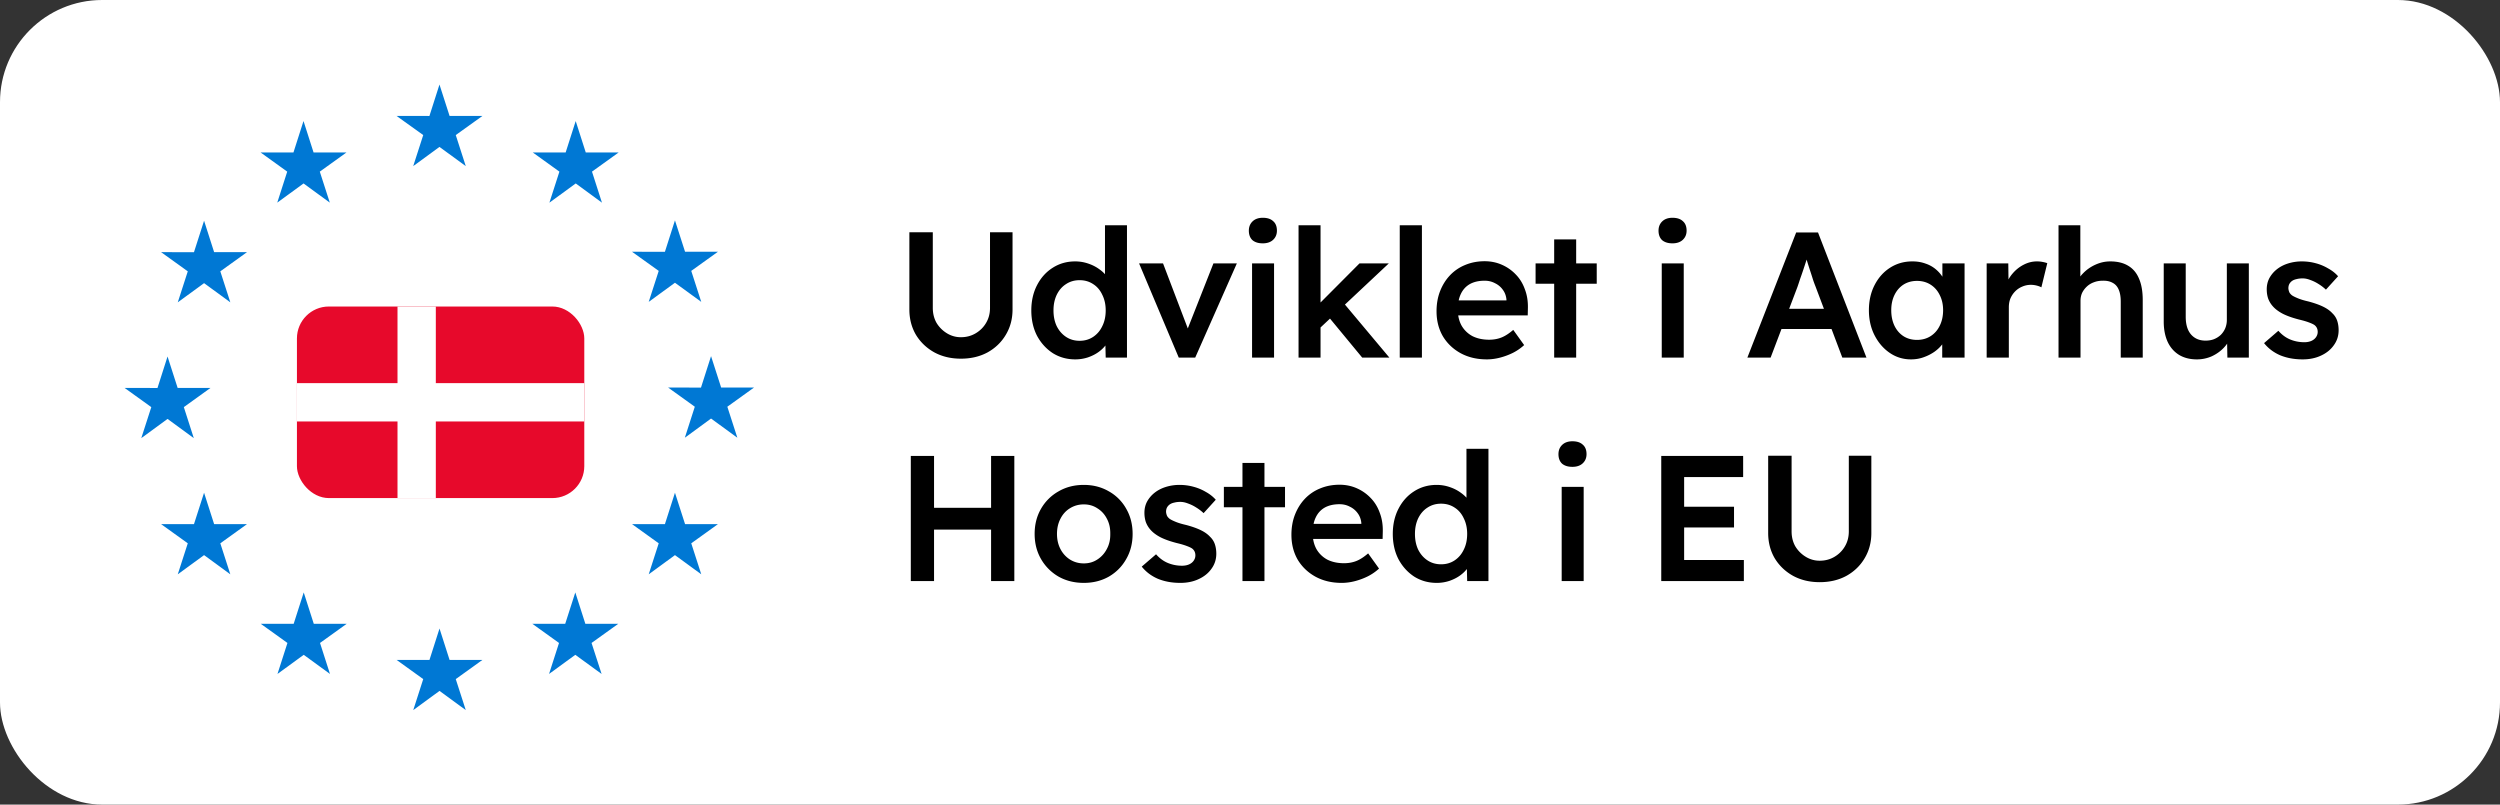
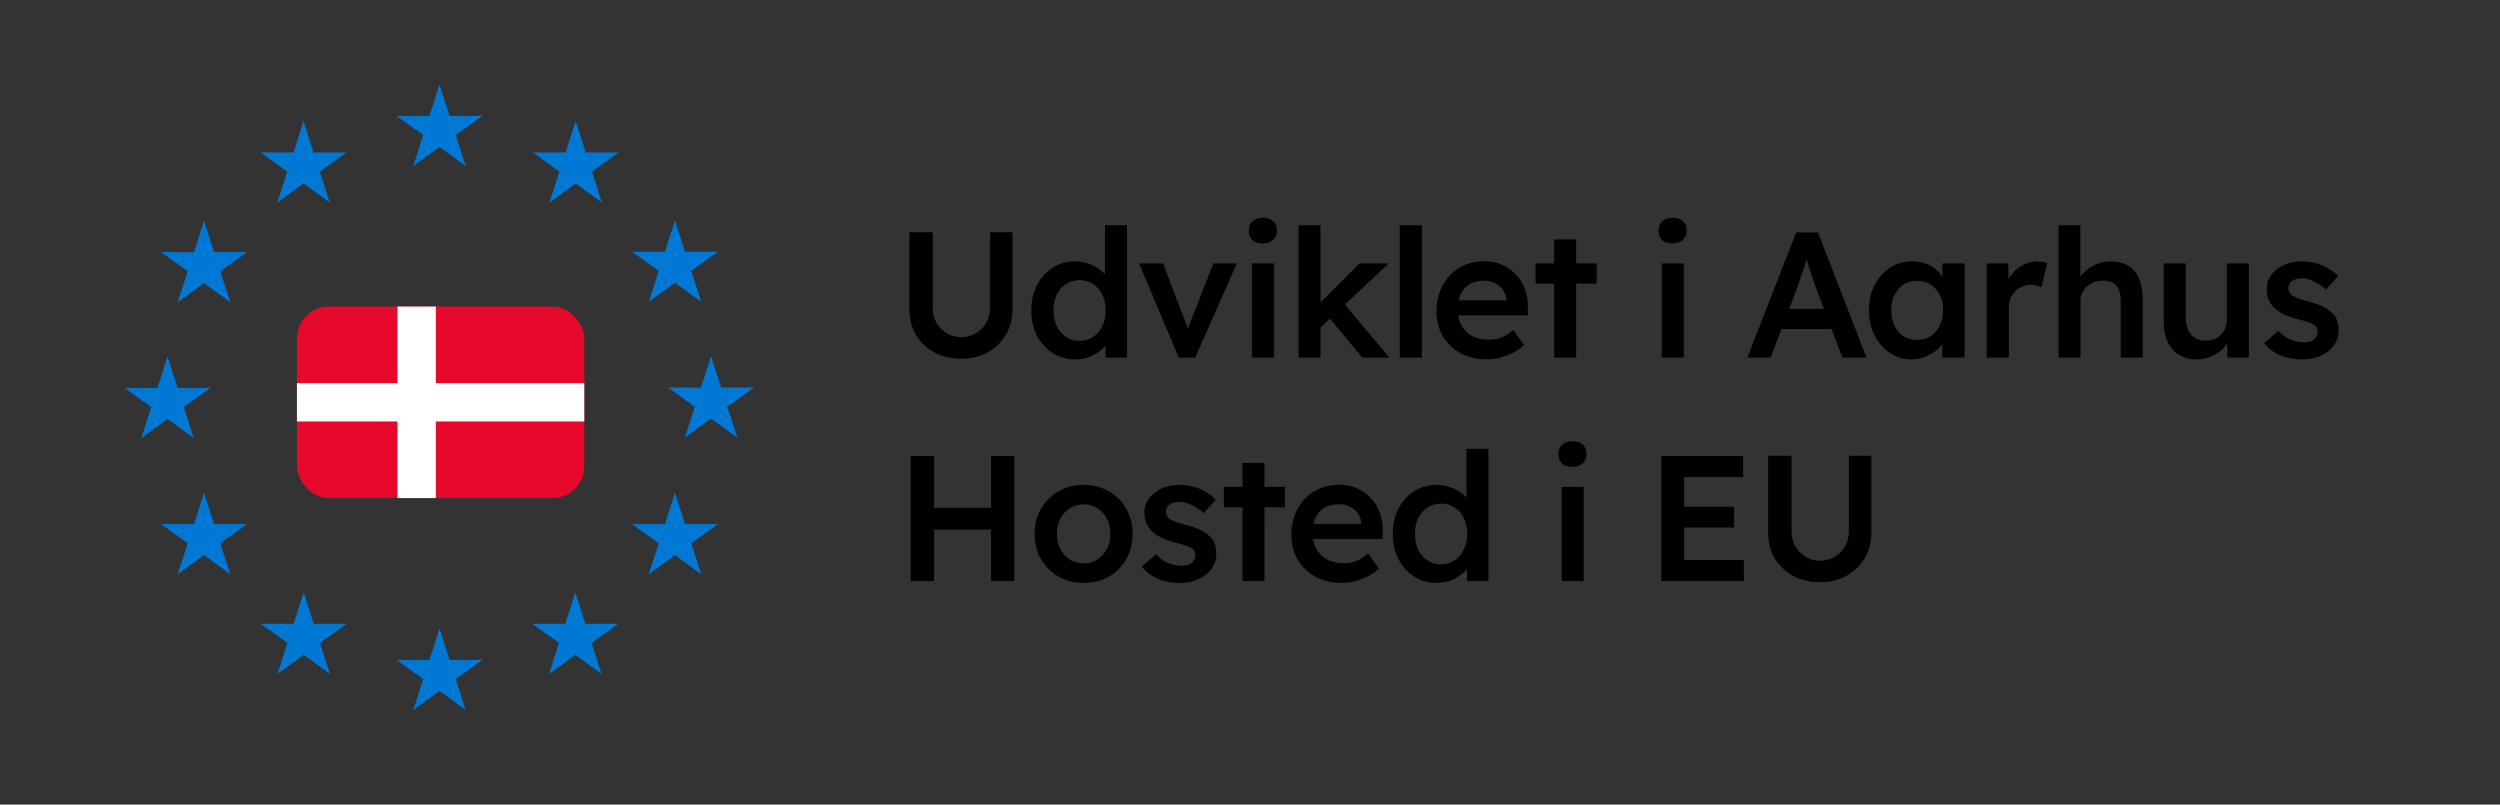
<svg xmlns="http://www.w3.org/2000/svg" width="783" height="252" fill="none">
  <rect width="100%" height="100%" fill="#333333" stroke="none" />
-   <rect width="783" height="252" fill="#fff" rx="32" />
  <path fill="#0078D4" d="m129.42 52.024 8.222-6.009 8.237 6.01-3.135-9.722 8.36-5.995h-10.299l-3.163-9.831-3.148 9.845-10.299-.014 8.36 5.995zm-42.584 11.44 8.236-6.01 8.223 6.01-3.135-9.708 8.36-6.009H98.207l-3.148-9.845-3.15 9.86-10.298-.015 8.346 6.01zm-22.921 5.665-3.163 9.859-10.299-.014 8.36 6.009-3.135 9.707 8.237-6.009 8.222 6.01-3.135-9.708 8.36-6.01H67.064zm-11.44 62.08 8.222 6.009-3.12-9.708 8.345-6.009H55.637l-3.162-9.845-3.149 9.859-10.299-.014 8.36 6.009-3.135 9.708zm14.589 32.946-3.15-9.831-3.162 9.845-10.299-.014 8.36 6.009-3.135 9.708 8.237-6.009 8.222 6.009-3.135-9.708 8.36-6.009zm31.212 31.225-3.149-9.831-3.148 9.831h-10.3l8.347 5.995-3.121 9.708 8.222-5.995 8.223 5.995-3.121-9.708 8.346-5.995zm42.529 11.305-3.149-9.831-3.149 9.844-10.299-.013 8.347 6.009-3.121 9.707 8.222-6.009 8.222 6.009-3.135-9.707 8.36-6.009zm42.529-11.305-3.149-9.831-3.163 9.831h-10.285l8.347 5.995-3.122 9.708 8.223-5.995 8.236 5.995-3.149-9.708 8.36-5.995zm31.226-31.225-3.163-9.831-3.148 9.845-10.299-.014 8.36 6.009-3.135 9.708 8.222-6.009 8.237 6.009-3.135-9.708 8.36-6.009zm21.601-42.777h-10.299l-3.162-9.831-3.149 9.845-10.299-.014 8.36 6.009-3.121 9.707 8.209-6.008 8.236 6.008-3.135-9.707zm-32.986-26.827 8.222-5.995 8.237 5.995-3.135-9.707 8.36-5.995H214.56l-3.163-9.831-3.148 9.845-10.299-.014 8.36 5.995zm-22.866-56.635-3.149 9.845-10.299-.014 8.346 6.009-3.135 9.721 8.25-6.022 8.209 6.022-3.121-9.721 8.36-6.009h-10.313z" />
  <g clip-path="url(#a)">
    <rect width="90" height="60" x="93" y="96" fill="#E7092B" rx="10" />
    <path fill="#fff" d="M124.5 96h12v60h-12z" />
    <path fill="#fff" d="M183 120v12H93v-12z" />
  </g>
  <path fill="#000" d="M300.944 112.336q-4.648 0-8.288-1.96-3.64-2.016-5.768-5.488-2.072-3.528-2.072-7.952V72.744h7.336v23.688q0 2.632 1.176 4.704a9.65 9.65 0 0 0 3.248 3.248 8.23 8.23 0 0 0 4.368 1.232q2.576 0 4.648-1.232t3.248-3.248q1.232-2.072 1.232-4.704V72.744h7.056v24.192q0 4.424-2.128 7.952-2.072 3.472-5.712 5.488-3.64 1.96-8.344 1.96m35.841.224q-3.92 0-7.056-1.96-3.08-2.016-4.928-5.432-1.791-3.472-1.792-7.952 0-4.424 1.792-7.896t4.872-5.432q3.136-2.016 7.056-2.016 2.129 0 4.088.672 2.016.672 3.584 1.848 1.569 1.12 2.464 2.52.953 1.4 1.064 2.912l-1.848.224V70.56h6.888V112h-6.664l-.168-6.944 1.344.112q-.055 1.4-1.008 2.688-.895 1.288-2.352 2.352-1.455 1.064-3.416 1.736a12.7 12.7 0 0 1-3.92.616m1.344-5.824q2.409 0 4.256-1.232t2.856-3.36q1.064-2.128 1.064-4.928 0-2.744-1.064-4.872-1.008-2.184-2.856-3.36-1.848-1.232-4.256-1.232t-4.256 1.232q-1.848 1.176-2.912 3.36-1.008 2.129-1.008 4.872 0 2.8 1.008 4.928 1.064 2.129 2.912 3.36 1.848 1.232 4.256 1.232M369.188 112l-12.432-29.512h7.504l8.4 22.064-1.456.392 8.848-22.456h7.336L374.34 112zm22.959 0V82.488h6.888V112zm3.36-35.784q-2.072 0-3.248-1.008-1.12-1.065-1.12-2.968 0-1.792 1.176-2.912t3.192-1.12q2.129 0 3.248 1.064 1.176 1.008 1.176 2.968 0 1.736-1.176 2.856t-3.248 1.12m17.639 26.768-1.344-6.44 14-14.056h9.184zm-6.44 9.016V70.56h6.888V112zm19.936 0-10.864-13.16 4.872-4.144L435.154 112zm11.759 0V70.56h6.944V112zm27.259.56q-4.649 0-8.232-1.96-3.528-1.96-5.544-5.32-1.96-3.416-1.96-7.784 0-3.472 1.12-6.328t3.08-4.928a13.5 13.5 0 0 1 4.76-3.248q2.8-1.176 6.104-1.176 2.912 0 5.432 1.12a13.4 13.4 0 0 1 4.368 3.08q1.848 1.904 2.8 4.592 1.008 2.632.952 5.768l-.056 2.408h-23.912l-1.288-4.704h19.432l-.896.952V93.8q-.169-1.736-1.12-3.024a6.34 6.34 0 0 0-2.464-2.072q-1.457-.784-3.248-.784-2.745 0-4.648 1.064-1.849 1.064-2.8 3.08-.952 1.96-.952 4.928 0 2.856 1.176 4.984a8.55 8.55 0 0 0 3.416 3.304q2.24 1.12 5.208 1.12 2.071 0 3.808-.672t3.752-2.408l3.416 4.76a15.6 15.6 0 0 1-3.472 2.408A21 21 0 0 1 469.86 112q-2.129.56-4.2.56m21.108-.56V74.984h6.888V112zm-5.824-23.128v-6.384h19.152v6.384zM520.459 112V82.488h6.888V112zm3.36-35.784q-2.072 0-3.248-1.008-1.12-1.065-1.12-2.968 0-1.792 1.176-2.912t3.192-1.12q2.127 0 3.248 1.064 1.176 1.008 1.176 2.968 0 1.736-1.176 2.856t-3.248 1.12M547.278 112l15.288-39.2h6.832l15.176 39.2h-7.56l-8.4-22.288a41 41 0 0 1-.784-2.128q-.448-1.456-1.008-3.136a259 259 0 0 1-1.008-3.192 79 79 0 0 0-.672-2.184l1.4-.056q-.336 1.12-.784 2.52t-.952 2.912a130 130 0 0 1-1.008 2.912 102 102 0 0 1-.84 2.52l-8.4 22.12zm6.944-8.96 2.52-6.328h17.864l2.688 6.328zm44.28 9.52q-3.64 0-6.608-2.016-2.969-2.016-4.76-5.488-1.792-3.472-1.792-7.896t1.792-7.896 4.872-5.432 6.944-1.96q2.24 0 4.088.672a9.8 9.8 0 0 1 3.248 1.792q1.4 1.176 2.296 2.688a9.4 9.4 0 0 1 1.288 3.248l-1.512-.392v-7.392h6.944V112h-7v-7.056l1.624-.28q-.393 1.512-1.456 2.968-1.008 1.4-2.576 2.52a14 14 0 0 1-3.416 1.736q-1.849.672-3.976.672m1.904-6.104q2.408 0 4.256-1.176t2.856-3.248q1.064-2.128 1.064-4.872 0-2.688-1.064-4.76-1.008-2.072-2.856-3.248t-4.256-1.176-4.256 1.176q-1.792 1.176-2.8 3.248t-1.008 4.76q0 2.744 1.008 4.872 1.008 2.072 2.8 3.248 1.847 1.176 4.256 1.176M622.223 112V82.488h6.776l.112 9.408-.952-2.128a10.5 10.5 0 0 1 2.128-4.032q1.513-1.792 3.472-2.8 2.016-1.064 4.2-1.064.952 0 1.792.168.897.168 1.456.392l-1.848 7.56q-.615-.336-1.512-.56a7.4 7.4 0 0 0-1.792-.224q-1.4 0-2.688.56a6.6 6.6 0 0 0-2.184 1.456 7.2 7.2 0 0 0-1.512 2.24q-.504 1.232-.504 2.8V112zm22.507 0V70.56h6.832v17.976l-1.288.672q.56-2.016 2.184-3.64 1.623-1.68 3.864-2.688t4.592-1.008q3.36 0 5.6 1.344 2.295 1.344 3.416 4.032 1.176 2.688 1.176 6.72V112h-6.888V94.472q0-2.24-.616-3.696-.617-1.512-1.904-2.184-1.288-.728-3.136-.672-1.513 0-2.8.504a6.3 6.3 0 0 0-2.184 1.344 6.9 6.9 0 0 0-1.456 1.96q-.504 1.12-.504 2.464V112zm43.309.56q-3.192 0-5.544-1.4-2.352-1.456-3.584-4.088-1.233-2.688-1.232-6.384v-18.2h6.888v16.744q0 2.352.728 4.032.727 1.624 2.128 2.52 1.4.896 3.36.896 1.456 0 2.632-.448a6.9 6.9 0 0 0 2.128-1.344 6.6 6.6 0 0 0 1.4-2.072 6.9 6.9 0 0 0 .504-2.632V82.488h6.888V112h-6.72l-.112-6.16 1.232-.672q-.673 2.128-2.296 3.808-1.569 1.624-3.752 2.632a11.5 11.5 0 0 1-4.648.952m33.161 0q-3.92 0-7.056-1.288-3.08-1.344-5.04-3.808l4.48-3.864q1.68 1.904 3.752 2.744t4.368.84q.953 0 1.68-.224a3.8 3.8 0 0 0 1.344-.672q.56-.449.84-1.008.336-.617.336-1.344 0-1.344-1.008-2.128-.56-.391-1.792-.84-1.176-.448-3.08-.896-3.024-.784-5.04-1.792-2.016-1.064-3.136-2.352a7.6 7.6 0 0 1-1.456-2.408q-.448-1.344-.448-2.912 0-1.96.84-3.528a9.1 9.1 0 0 1 2.408-2.8q1.512-1.176 3.528-1.792a14.3 14.3 0 0 1 4.2-.616q2.24 0 4.312.56a15.2 15.2 0 0 1 3.92 1.624q1.848 1.008 3.136 2.464l-3.808 4.2a14 14 0 0 0-2.352-1.792 12 12 0 0 0-2.52-1.232q-1.288-.504-2.408-.504-1.064 0-1.904.224-.84.168-1.4.56a2.9 2.9 0 0 0-.896 1.008q-.28.56-.28 1.344.055.672.336 1.288.336.56.896.952.616.392 1.848.896 1.231.504 3.192.952 2.744.728 4.592 1.624t2.912 2.072a5.7 5.7 0 0 1 1.512 2.352q.448 1.344.448 2.968 0 2.632-1.512 4.704-1.457 2.072-4.032 3.248-2.52 1.176-5.712 1.176M310.408 182v-39.2h7.28V182zm-25.144 0v-39.2h7.28V182zm3.024-16.128v-6.832h25.648v6.832zm51.16 16.688q-4.423 0-7.896-1.96a14.9 14.9 0 0 1-5.488-5.488q-2.016-3.472-2.016-7.896t2.016-7.896a14.47 14.47 0 0 1 5.488-5.432q3.472-2.016 7.896-2.016 4.369 0 7.84 2.016a14.06 14.06 0 0 1 5.432 5.432q2.016 3.473 2.016 7.896t-2.016 7.896q-1.96 3.472-5.432 5.488-3.472 1.96-7.84 1.96m0-6.104q2.409 0 4.256-1.232 1.905-1.232 2.968-3.304 1.12-2.072 1.064-4.704.057-2.688-1.064-4.76-1.063-2.072-2.968-3.248-1.848-1.232-4.256-1.232-2.407 0-4.368 1.232-1.903 1.176-2.968 3.304-1.064 2.072-1.064 4.704t1.064 4.704 2.968 3.304q1.96 1.232 4.368 1.232m30.242 6.104q-3.921 0-7.056-1.288-3.081-1.344-5.04-3.808l4.48-3.864q1.68 1.904 3.752 2.744t4.368.84q.951 0 1.68-.224a3.8 3.8 0 0 0 1.344-.672q.56-.448.84-1.008.336-.617.336-1.344 0-1.344-1.008-2.128-.56-.392-1.792-.84-1.176-.448-3.08-.896-3.024-.784-5.04-1.792-2.017-1.064-3.136-2.352a7.6 7.6 0 0 1-1.456-2.408q-.448-1.344-.448-2.912 0-1.96.84-3.528a9.1 9.1 0 0 1 2.408-2.8q1.512-1.176 3.528-1.792a14.3 14.3 0 0 1 4.2-.616q2.24 0 4.312.56 2.127.56 3.92 1.624 1.848 1.008 3.136 2.464l-3.808 4.2a14 14 0 0 0-2.352-1.792 12 12 0 0 0-2.52-1.232q-1.289-.504-2.408-.504-1.065 0-1.904.224-.84.168-1.4.56a2.9 2.9 0 0 0-.896 1.008q-.28.56-.28 1.344.055.672.336 1.288.335.56.896.952.615.392 1.848.896 1.232.504 3.192.952 2.744.728 4.592 1.624t2.912 2.072a5.7 5.7 0 0 1 1.512 2.352q.447 1.344.448 2.968 0 2.632-1.512 4.704-1.457 2.072-4.032 3.248-2.52 1.176-5.712 1.176m19.451-.56v-37.016h6.888V182zm-5.824-23.128v-6.384h19.152v6.384zm36.893 23.688q-4.648 0-8.232-1.96-3.528-1.96-5.544-5.32-1.96-3.416-1.96-7.784 0-3.472 1.12-6.328t3.08-4.928a13.5 13.5 0 0 1 4.76-3.248q2.8-1.176 6.104-1.176 2.912 0 5.432 1.12a13.4 13.4 0 0 1 4.368 3.08q1.848 1.904 2.8 4.592 1.008 2.632.952 5.768l-.056 2.408h-23.912l-1.288-4.704h19.432l-.896.952V163.8q-.168-1.736-1.12-3.024a6.33 6.33 0 0 0-2.464-2.072q-1.457-.784-3.248-.784-2.745 0-4.648 1.064-1.848 1.064-2.8 3.08-.952 1.96-.952 4.928 0 2.856 1.176 4.984a8.55 8.55 0 0 0 3.416 3.304q2.24 1.12 5.208 1.12 2.071 0 3.808-.672t3.752-2.408l3.416 4.76a15.6 15.6 0 0 1-3.472 2.408A21 21 0 0 1 424.41 182q-2.128.56-4.2.56m29.788 0q-3.92 0-7.056-1.96-3.08-2.016-4.928-5.432-1.792-3.472-1.792-7.952 0-4.423 1.792-7.896t4.872-5.432q3.137-2.016 7.056-2.016 2.128 0 4.088.672 2.016.672 3.584 1.848 1.568 1.12 2.464 2.52.952 1.4 1.064 2.912l-1.848.224V140.56h6.888V182h-6.664l-.168-6.944 1.344.112q-.055 1.4-1.008 2.688-.895 1.288-2.352 2.352t-3.416 1.736a12.7 12.7 0 0 1-3.92.616m1.344-5.824q2.408 0 4.256-1.232t2.856-3.36q1.064-2.128 1.064-4.928 0-2.744-1.064-4.872-1.008-2.184-2.856-3.36-1.848-1.232-4.256-1.232t-4.256 1.232q-1.848 1.176-2.912 3.36-1.008 2.129-1.008 4.872 0 2.8 1.008 4.928 1.064 2.129 2.912 3.36 1.848 1.232 4.256 1.232M489.118 182v-29.512h6.888V182zm3.36-35.784q-2.072 0-3.248-1.008-1.12-1.064-1.12-2.968 0-1.792 1.176-2.912t3.192-1.12q2.128 0 3.248 1.064 1.176 1.008 1.176 2.968 0 1.736-1.176 2.856t-3.248 1.12M520.305 182v-39.2h25.648v6.608h-18.48v25.984h18.704V182zm3.36-16.8v-6.496h19.432v6.496zm46.256 17.136q-4.647 0-8.288-1.96-3.64-2.016-5.768-5.488-2.072-3.528-2.072-7.952v-24.192h7.336v23.688q0 2.632 1.176 4.704a9.66 9.66 0 0 0 3.248 3.248 8.23 8.23 0 0 0 4.368 1.232q2.577 0 4.648-1.232 2.072-1.232 3.248-3.248 1.232-2.072 1.232-4.704v-23.688h7.056v24.192q0 4.424-2.128 7.952-2.071 3.472-5.712 5.488-3.64 1.96-8.344 1.96" />
  <defs>
    <clipPath id="a">
      <rect width="90" height="60" x="93" y="96" fill="#fff" rx="10" />
    </clipPath>
  </defs>
</svg>